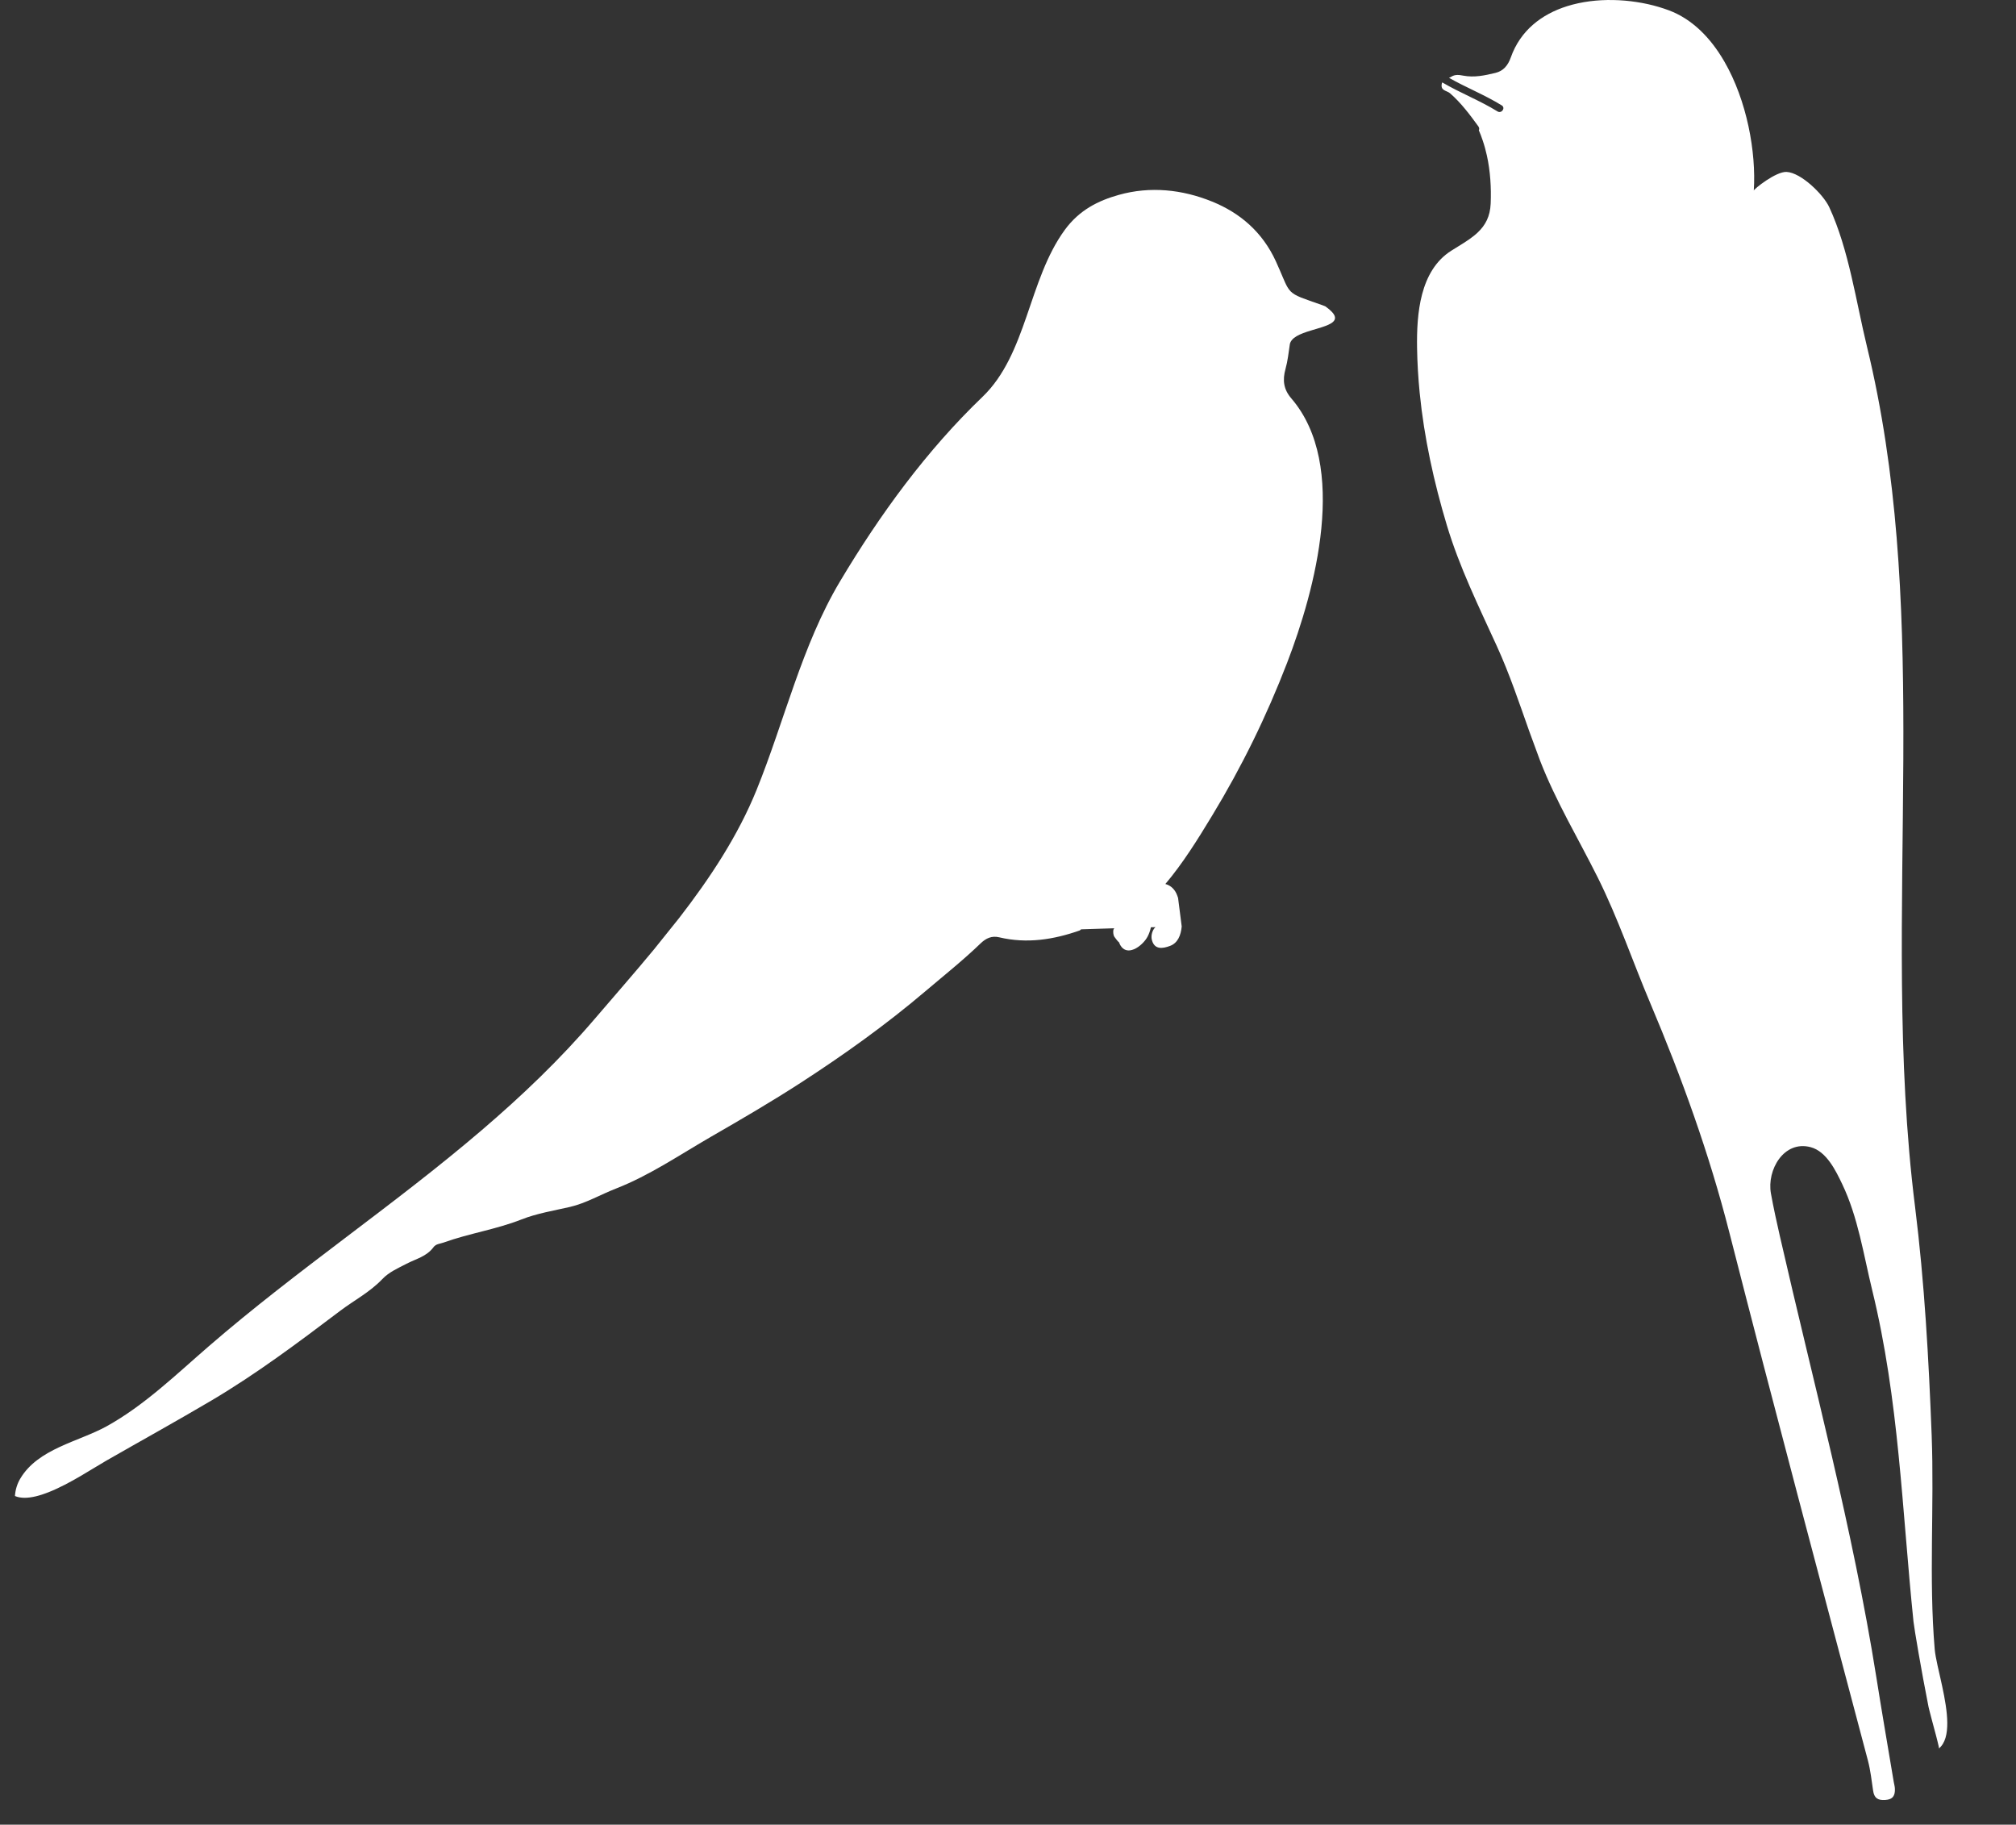
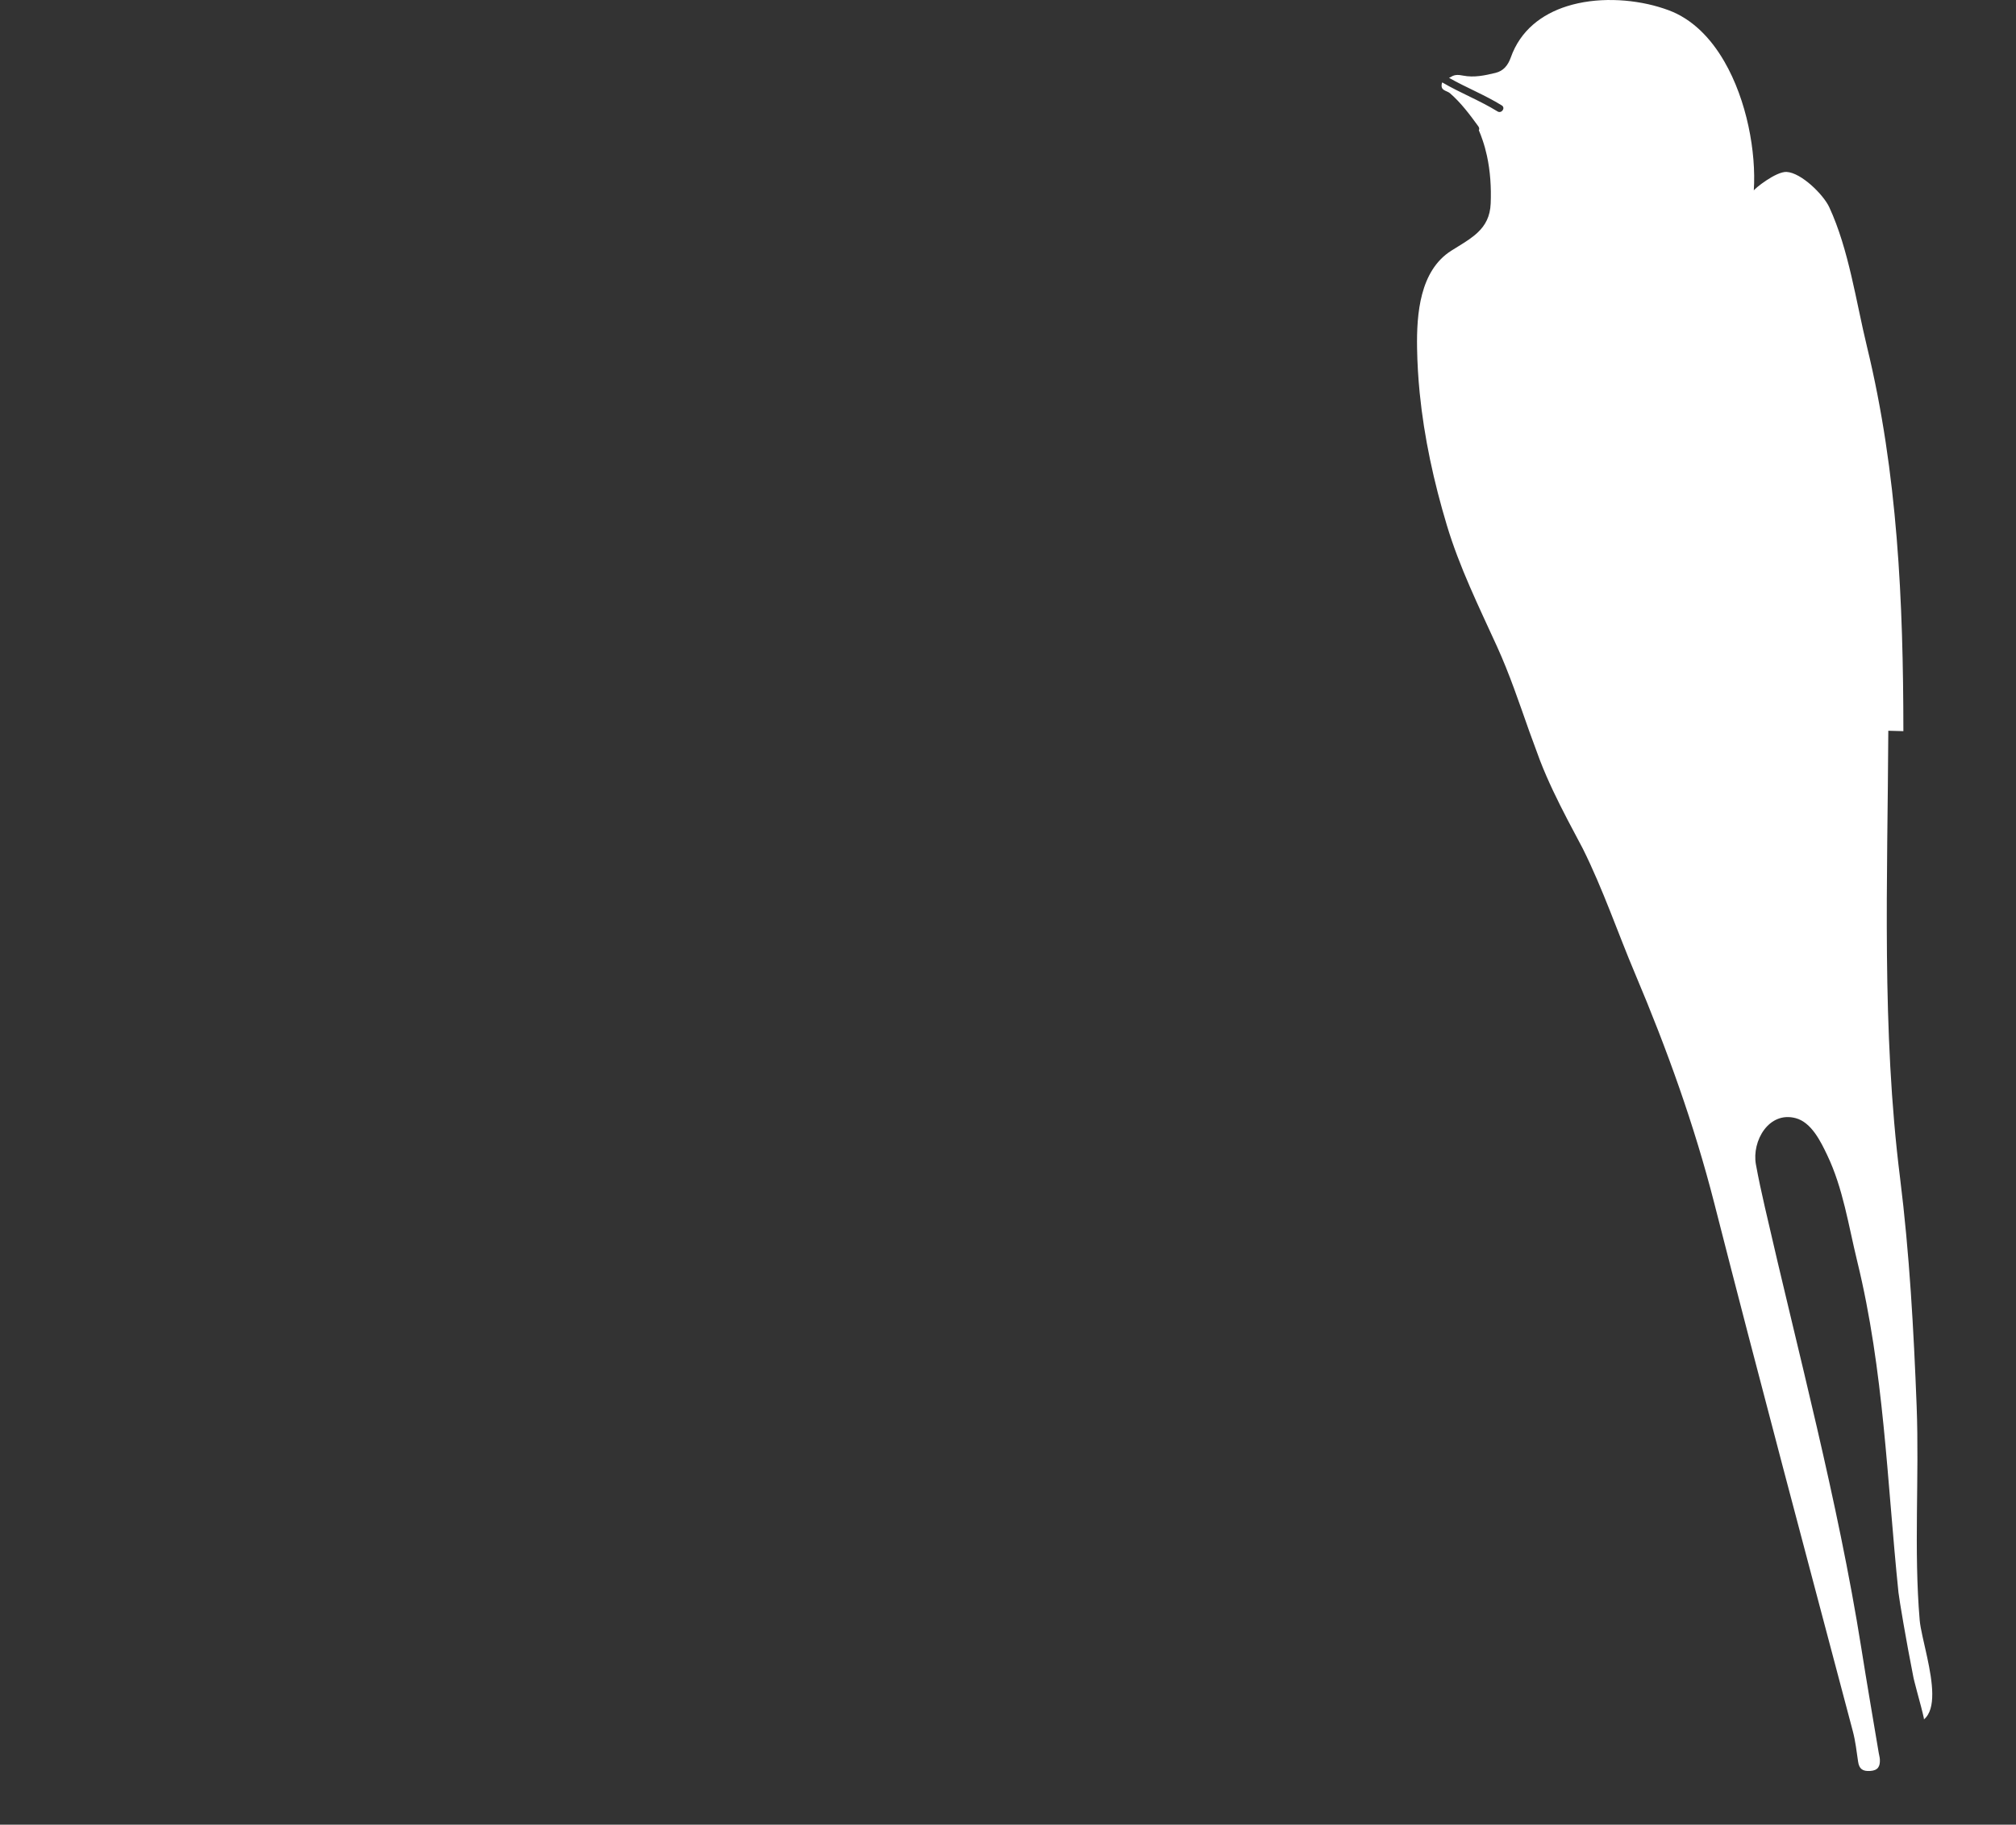
<svg xmlns="http://www.w3.org/2000/svg" version="1.1" id="Vrstva_1" x="0px" y="0px" width="121.511px" height="109.971px" viewBox="0 0 121.511 109.971" enable-background="new 0 0 121.511 109.971" xml:space="preserve">
  <rect x="0" y="0" width="121.511" height="109.971" fill="#333333" stroke="none" />
  <g>
-     <path fill="#FFFFFF" d="M71.006,54.118c-0.015-0.046-0.029-0.091-0.045-0.131c-0.032-0.094-0.073-0.179-0.121-0.256   c-0.144-0.231-0.348-0.387-0.6-0.452c0.537-0.635,1.024-1.308,1.486-2.001c0.463-0.693,0.9-1.408,1.336-2.126   c1.777-2.927,3.279-5.991,4.518-9.21c1.686-4.383,3.727-11.891,0.251-15.932c-0.466-0.541-0.538-1.098-0.35-1.773   c0.135-0.483,0.187-0.993,0.262-1.492c0.016-0.094,0.062-0.175,0.124-0.252c0.559-0.689,2.827-0.714,2.58-1.44   c-0.027-0.08-0.085-0.167-0.178-0.265c-0.093-0.099-0.22-0.207-0.39-0.327c-0.061-0.023-0.119-0.048-0.18-0.07   c-0.581-0.204-0.986-0.339-1.282-0.459c-0.147-0.061-0.27-0.118-0.37-0.177c-0.103-0.061-0.185-0.124-0.257-0.197   c-0.072-0.073-0.135-0.157-0.193-0.258c-0.178-0.302-0.333-0.756-0.697-1.552c-0.811-1.769-2.164-2.917-3.834-3.596   c-1.814-0.738-3.743-0.937-5.631-0.407c-1.237,0.347-2.379,0.909-3.258,2.112c-2.203,3.019-2.271,7.481-4.959,10.061   c-3.361,3.224-6.175,7.076-8.591,11.128c-2.302,3.862-3.336,8.389-5.022,12.554c-1.123,2.772-2.81,5.326-4.675,7.735l-1.522,1.897   c-0.592,0.715-1.19,1.418-1.786,2.11c-0.596,0.693-1.188,1.378-1.766,2.053c-2.11,2.469-4.421,4.669-6.836,6.733   c-5.307,4.539-11.124,8.413-16.429,13.004c-1.974,1.708-3.883,3.565-6.157,4.826c-1.686,0.934-4.147,1.345-5.219,3.169   c-0.087,0.149-0.159,0.31-0.212,0.481c-0.054,0.173-0.089,0.356-0.102,0.556c0.171,0.074,0.366,0.107,0.579,0.108   c0.425,0.001,0.918-0.129,1.432-0.331c1.283-0.503,2.695-1.45,3.481-1.9c2.126-1.218,4.266-2.4,6.374-3.646   c2.696-1.597,5.216-3.485,7.726-5.384c0.85-0.642,1.8-1.131,2.555-1.925c0.201-0.212,0.439-0.375,0.689-0.52   c0.252-0.146,0.516-0.27,0.773-0.403c0.56-0.292,1.208-0.431,1.626-1.004c0.14-0.192,0.396-0.196,0.605-0.272   c1.538-0.553,3.158-0.789,4.685-1.389c0.949-0.374,1.951-0.53,2.938-0.759c0.949-0.221,1.835-0.743,2.759-1.103   c2.036-0.794,3.852-2.04,5.741-3.13c1.816-1.045,3.63-2.104,5.392-3.244c2.605-1.687,5.142-3.498,7.522-5.521   c1.114-0.946,2.264-1.857,3.322-2.879c0.325-0.313,0.672-0.479,1.128-0.37c1.667,0.395,3.278,0.141,4.862-0.417   c0.021-0.025,0.048-0.047,0.077-0.065c0.666-0.021,1.331-0.044,1.996-0.063c-0.082,0.067-0.077,0.274-0.04,0.41   c0.013,0.045,0.029,0.082,0.045,0.104c0.085,0.105,0.175,0.254,0.288,0.344c0.007,0.023,0.014,0.047,0.024,0.071   c0.148,0.326,0.379,0.431,0.626,0.403c0.081-0.011,0.166-0.035,0.249-0.07c0.084-0.036,0.167-0.083,0.246-0.137   c0.159-0.11,0.306-0.253,0.422-0.4c0.057-0.074,0.107-0.149,0.146-0.223c0.088-0.165,0.156-0.357,0.2-0.563   c0.093-0.002,0.187-0.005,0.281-0.007c-0.034,0.026-0.067,0.058-0.096,0.101c-0.065,0.097-0.11,0.209-0.133,0.327   c-0.022,0.117-0.021,0.24,0.009,0.353c0.1,0.371,0.328,0.479,0.595,0.468c0.106-0.004,0.219-0.028,0.332-0.062   c0.056-0.016,0.112-0.036,0.168-0.057c0.464-0.173,0.654-0.641,0.701-1.173" />
-     <path fill="#FFFFFF" d="M114.723,44.066c-0.006-7.793-0.342-15.548-2.192-23.163c-0.662-2.723-1.095-5.868-2.277-8.418   c-0.353-0.759-1.69-2.078-2.57-2.123c-0.645-0.034-1.97,1.034-1.977,1.123c0.15-2.316-0.414-5.433-1.781-7.787   c-0.819-1.414-1.929-2.552-3.346-3.079c-0.396-0.147-0.822-0.273-1.267-0.372c-0.221-0.048-0.448-0.091-0.677-0.125   c-0.46-0.071-0.932-0.112-1.405-0.12c-0.947-0.018-1.903,0.096-2.778,0.371c-1.531,0.482-2.82,1.46-3.398,3.103   c-0.078,0.219-0.186,0.424-0.342,0.589c-0.145,0.151-0.33,0.269-0.576,0.328c-0.648,0.156-1.284,0.293-1.952,0.164   c-0.235-0.046-0.481-0.08-0.707,0.064c-0.044,0.028-0.092,0.05-0.142,0.07c1.041,0.591,2.16,1.031,3.18,1.661   c0.245,0.151-0.014,0.513-0.256,0.363c-1.07-0.661-2.248-1.112-3.332-1.749c-0.015,0.033-0.027,0.07-0.033,0.115   c-0.06,0.396,0.311,0.373,0.504,0.541c0.663,0.576,1.19,1.285,1.706,1.993c0.062,0.084,0.063,0.167,0.029,0.237   c0.086,0.194,0.159,0.396,0.229,0.601c0.212-0.164,0.425-0.332,0.642-0.501c-0.217,0.169-0.43,0.337-0.642,0.501   c0.104,0.304,0.189,0.615,0.258,0.929c0.206,0.943,0.266,1.921,0.227,2.881c-0.031,0.789-0.327,1.313-0.766,1.733   c-0.326,0.315-0.734,0.573-1.168,0.84c-0.144,0.09-0.291,0.18-0.44,0.273c-1.904,1.206-2.094,3.827-2.063,5.862   c0.015,0.906,0.069,1.811,0.158,2.711c0.269,2.701,0.855,5.37,1.635,7.968c0.38,1.266,0.861,2.494,1.386,3.705   c0.524,1.21,1.089,2.404,1.637,3.603c0.761,1.669,1.339,3.402,1.95,5.125l0.603,1.641c0.016,0.038,0.028,0.077,0.043,0.115   c0.475,1.227,1.054,2.405,1.659,3.57c0.304,0.582,0.613,1.162,0.921,1.742c0.308,0.581,0.611,1.162,0.905,1.75   c0.609,1.224,1.134,2.486,1.639,3.756c0.505,1.27,0.989,2.549,1.522,3.807c1.897,4.486,3.556,9.082,4.761,13.805   c2.711,10.623,5.549,21.239,8.355,31.837c0.157,0.594,0.223,1.213,0.314,1.822c0.064,0.43,0.271,0.586,0.723,0.557   c0.484-0.029,0.605-0.28,0.589-0.686c-0.005-0.132-0.045-0.261-0.067-0.393c-0.352-2.104-0.717-4.207-1.05-6.314   c-1.423-8.953-3.801-17.77-5.818-26.6c-0.195-0.853-0.381-1.702-0.537-2.563c-0.255-1.415,0.779-3.22,2.396-2.789   c0.956,0.255,1.516,1.42,1.9,2.225c0.96,2.006,1.284,4.249,1.808,6.391c1.622,6.633,1.792,13.221,2.489,19.978   c0.043,0.404,0.475,2.967,0.883,5.017c0.013,0.105,0.114,0.494,0.233,0.943c0.08,0.299,0.168,0.624,0.243,0.908   c0.036,0.143,0.07,0.273,0.098,0.387c0.058,0.227,0.089,0.379,0.076,0.389v-0.001v0.001c0.76-0.624,0.516-2.261,0.198-3.739   c-0.03-0.147-0.063-0.293-0.096-0.437c-0.065-0.287-0.128-0.563-0.184-0.818c-0.083-0.383-0.149-0.72-0.172-0.979   c-0.363-4.254-0.021-8.63-0.184-12.906c-0.177-4.598-0.431-9.199-1.001-13.767c-1.118-8.916-0.75-17.948-0.707-26.94" />
+     <path fill="#FFFFFF" d="M114.723,44.066c-0.006-7.793-0.342-15.548-2.192-23.163c-0.662-2.723-1.095-5.868-2.277-8.418   c-0.353-0.759-1.69-2.078-2.57-2.123c-0.645-0.034-1.97,1.034-1.977,1.123c0.15-2.316-0.414-5.433-1.781-7.787   c-0.819-1.414-1.929-2.552-3.346-3.079c-0.396-0.147-0.822-0.273-1.267-0.372c-0.221-0.048-0.448-0.091-0.677-0.125   c-0.46-0.071-0.932-0.112-1.405-0.12c-0.947-0.018-1.903,0.096-2.778,0.371c-1.531,0.482-2.82,1.46-3.398,3.103   c-0.078,0.219-0.186,0.424-0.342,0.589c-0.145,0.151-0.33,0.269-0.576,0.328c-0.648,0.156-1.284,0.293-1.952,0.164   c-0.235-0.046-0.481-0.08-0.707,0.064c-0.044,0.028-0.092,0.05-0.142,0.07c1.041,0.591,2.16,1.031,3.18,1.661   c0.245,0.151-0.014,0.513-0.256,0.363c-1.07-0.661-2.248-1.112-3.332-1.749c-0.015,0.033-0.027,0.07-0.033,0.115   c-0.06,0.396,0.311,0.373,0.504,0.541c0.663,0.576,1.19,1.285,1.706,1.993c0.062,0.084,0.063,0.167,0.029,0.237   c0.086,0.194,0.159,0.396,0.229,0.601c0.212-0.164,0.425-0.332,0.642-0.501c-0.217,0.169-0.43,0.337-0.642,0.501   c0.104,0.304,0.189,0.615,0.258,0.929c0.206,0.943,0.266,1.921,0.227,2.881c-0.031,0.789-0.327,1.313-0.766,1.733   c-0.326,0.315-0.734,0.573-1.168,0.84c-0.144,0.09-0.291,0.18-0.44,0.273c-1.904,1.206-2.094,3.827-2.063,5.862   c0.015,0.906,0.069,1.811,0.158,2.711c0.269,2.701,0.855,5.37,1.635,7.968c0.38,1.266,0.861,2.494,1.386,3.705   c0.524,1.21,1.089,2.404,1.637,3.603c0.761,1.669,1.339,3.402,1.95,5.125l0.603,1.641c0.016,0.038,0.028,0.077,0.043,0.115   c0.475,1.227,1.054,2.405,1.659,3.57c0.304,0.582,0.613,1.162,0.921,1.742c0.609,1.224,1.134,2.486,1.639,3.756c0.505,1.27,0.989,2.549,1.522,3.807c1.897,4.486,3.556,9.082,4.761,13.805   c2.711,10.623,5.549,21.239,8.355,31.837c0.157,0.594,0.223,1.213,0.314,1.822c0.064,0.43,0.271,0.586,0.723,0.557   c0.484-0.029,0.605-0.28,0.589-0.686c-0.005-0.132-0.045-0.261-0.067-0.393c-0.352-2.104-0.717-4.207-1.05-6.314   c-1.423-8.953-3.801-17.77-5.818-26.6c-0.195-0.853-0.381-1.702-0.537-2.563c-0.255-1.415,0.779-3.22,2.396-2.789   c0.956,0.255,1.516,1.42,1.9,2.225c0.96,2.006,1.284,4.249,1.808,6.391c1.622,6.633,1.792,13.221,2.489,19.978   c0.043,0.404,0.475,2.967,0.883,5.017c0.013,0.105,0.114,0.494,0.233,0.943c0.08,0.299,0.168,0.624,0.243,0.908   c0.036,0.143,0.07,0.273,0.098,0.387c0.058,0.227,0.089,0.379,0.076,0.389v-0.001v0.001c0.76-0.624,0.516-2.261,0.198-3.739   c-0.03-0.147-0.063-0.293-0.096-0.437c-0.065-0.287-0.128-0.563-0.184-0.818c-0.083-0.383-0.149-0.72-0.172-0.979   c-0.363-4.254-0.021-8.63-0.184-12.906c-0.177-4.598-0.431-9.199-1.001-13.767c-1.118-8.916-0.75-17.948-0.707-26.94" />
  </g>
</svg>